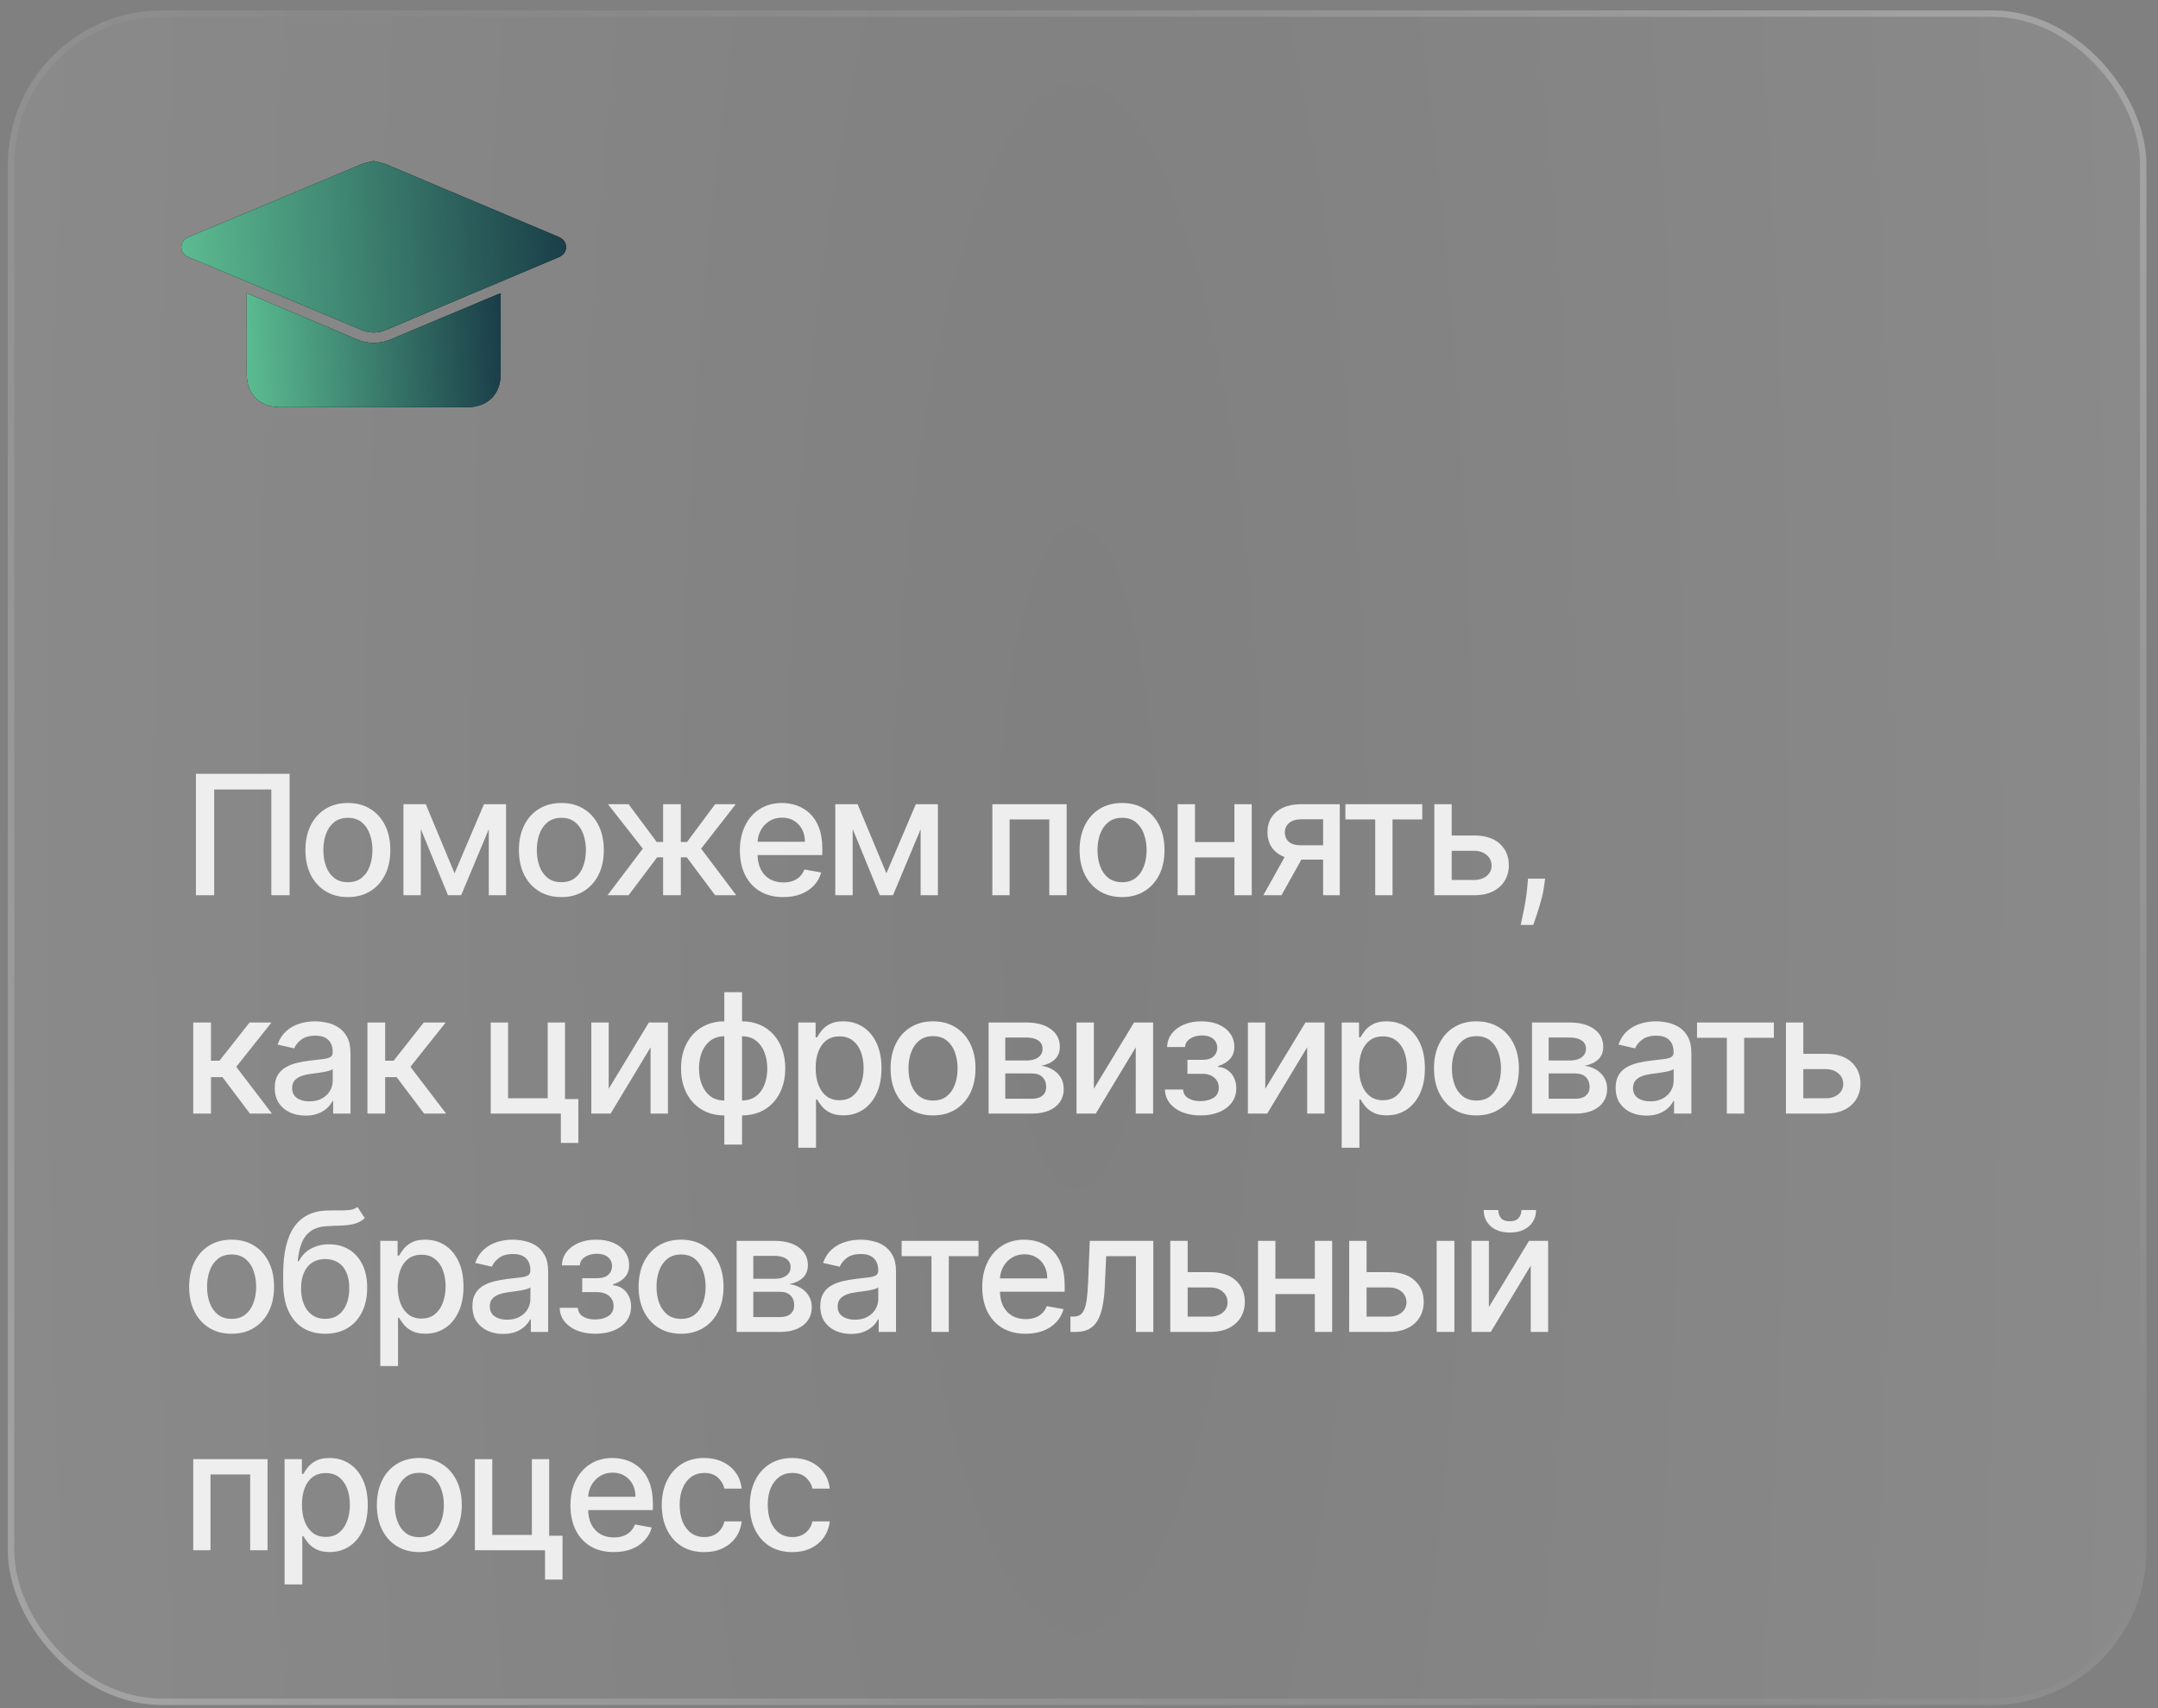
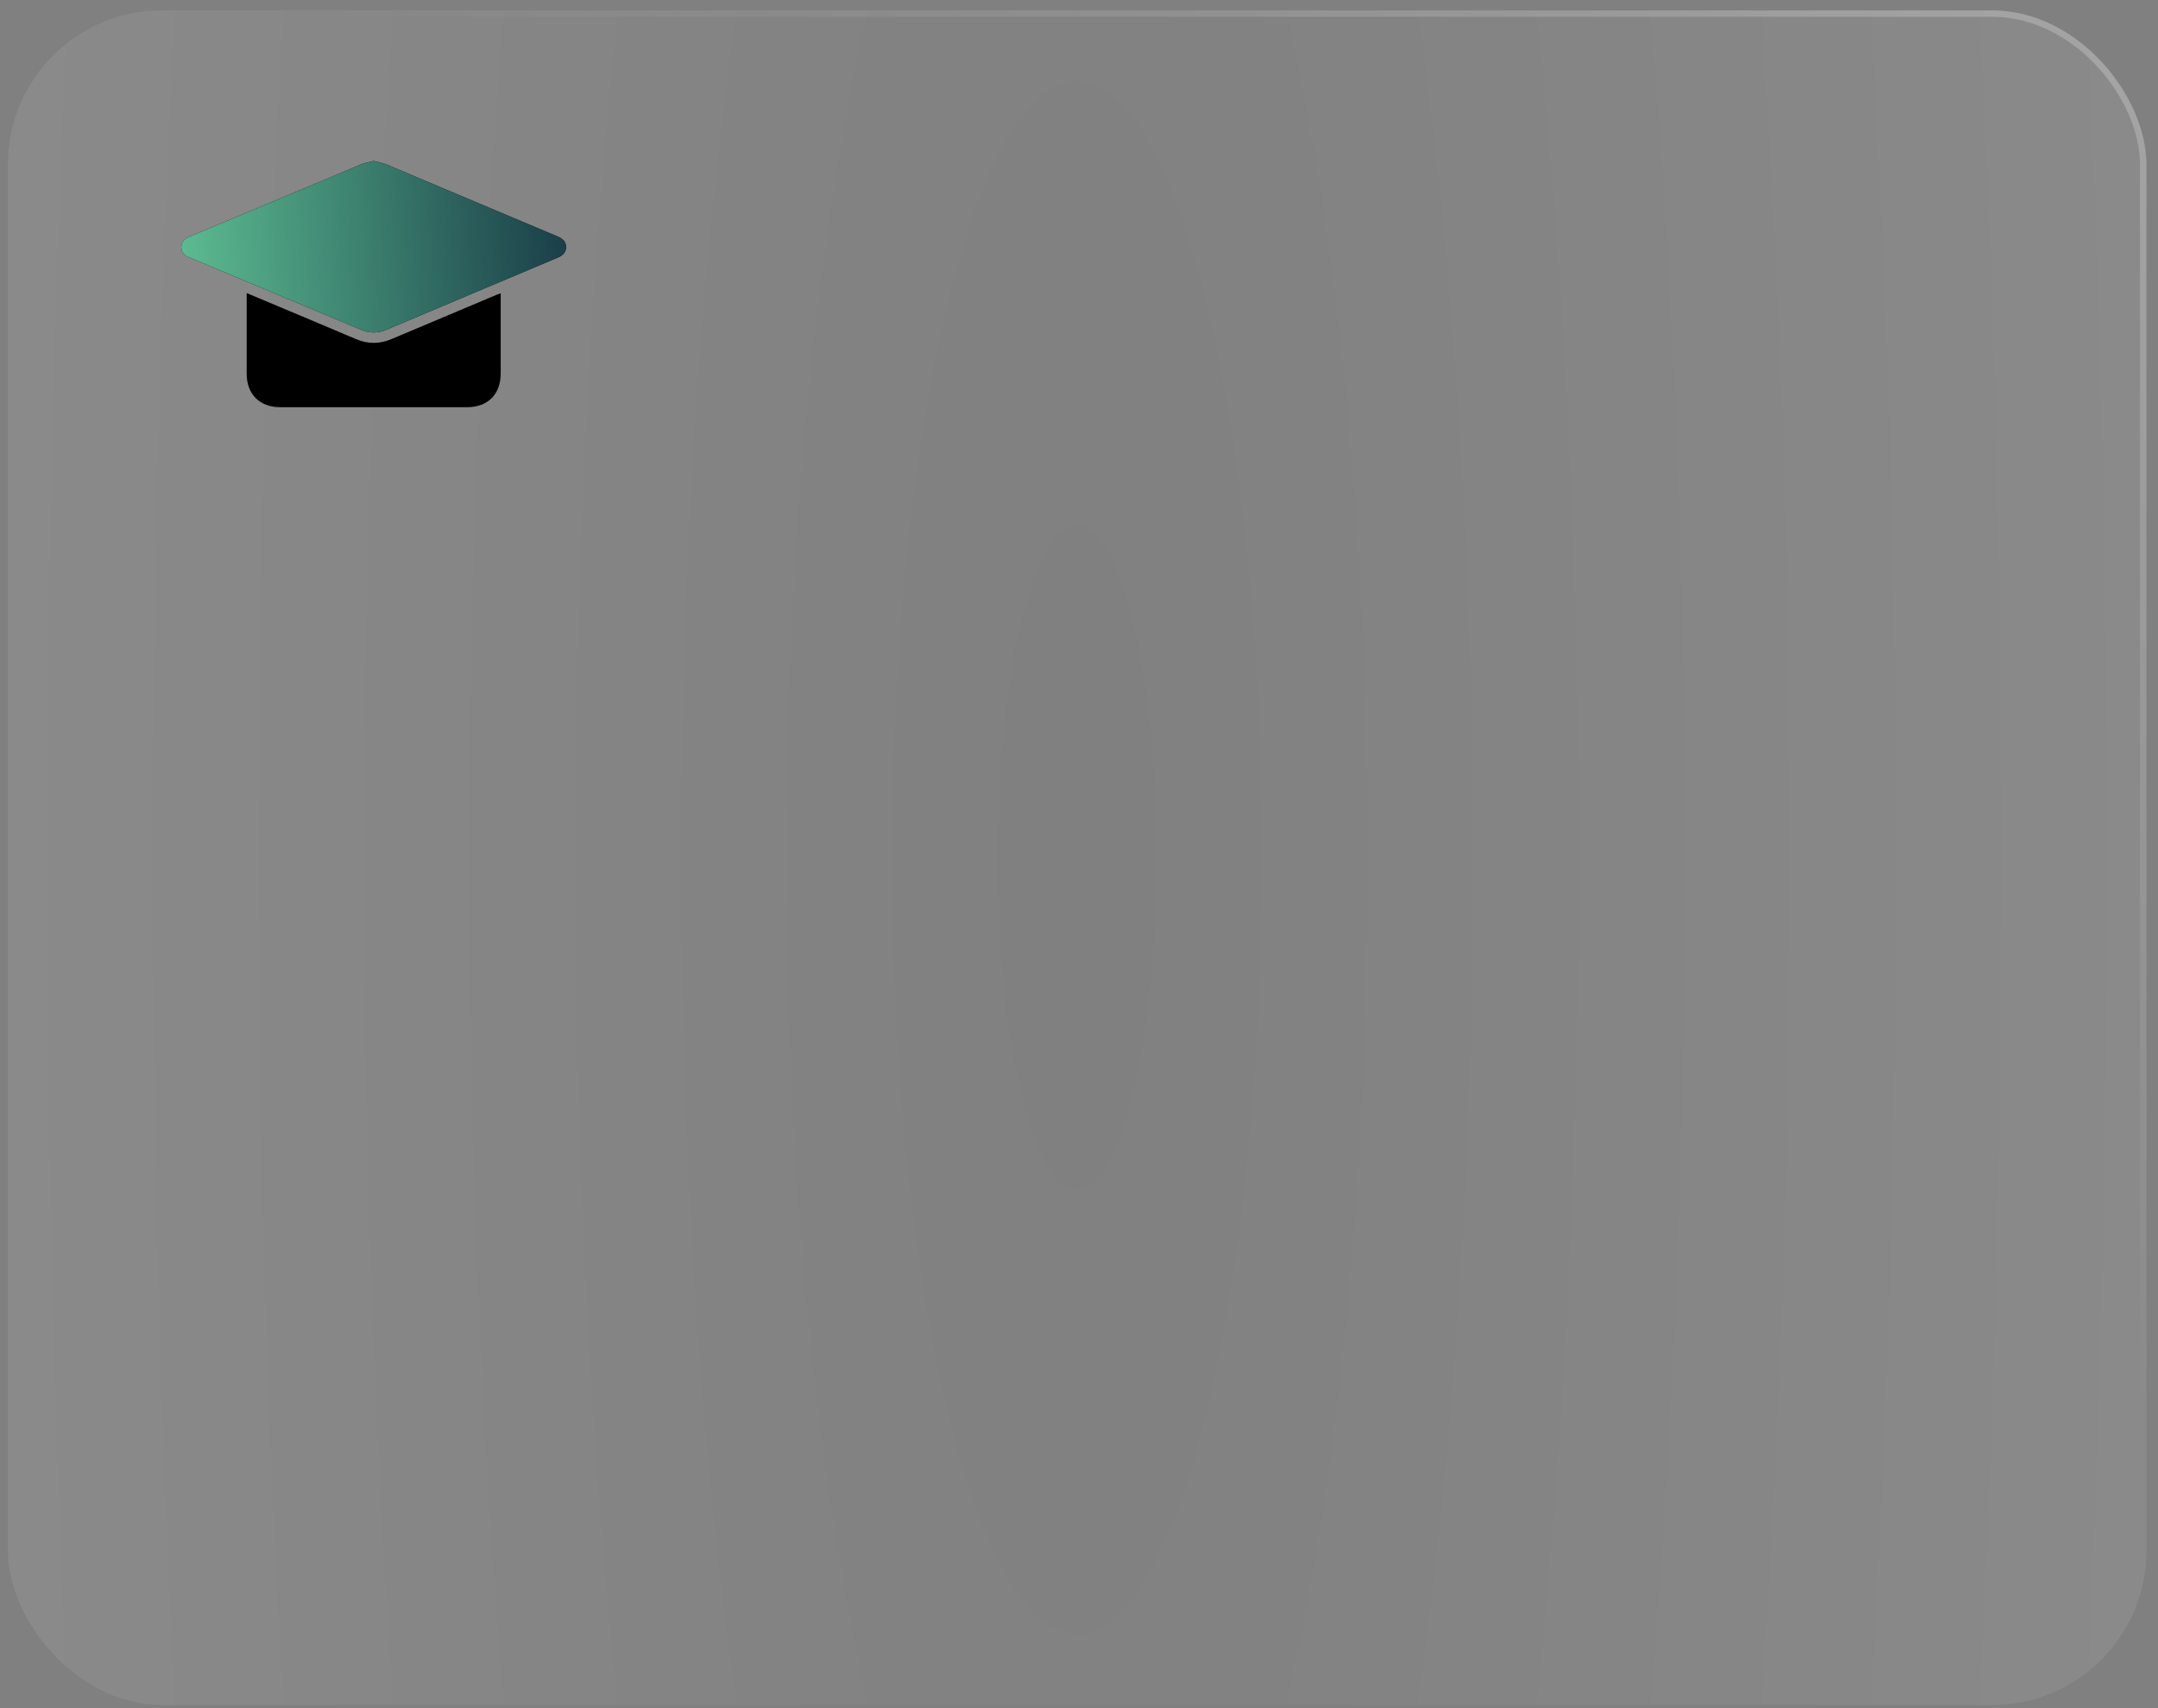
<svg xmlns="http://www.w3.org/2000/svg" width="168" height="133" viewBox="0 0 168 133" fill="none">
  <rect x="0" y="0" width="168" height="133" fill="#808080" stroke="none" />
  <g data-figma-bg-blur-radius="25.9">
    <rect x="0.612" y="0.809" width="166.486" height="131.946" rx="12" fill="url(#paint0_radial_89_1921)" fill-opacity="0.2" />
    <rect x="0.862" y="1.059" width="165.986" height="131.446" rx="11.75" stroke="url(#paint1_linear_89_1921)" stroke-opacity="0.49" stroke-width="0.5" />
-     <rect x="0.862" y="1.059" width="165.986" height="131.446" rx="11.75" stroke="url(#paint2_linear_89_1921)" stroke-opacity="0.24" stroke-width="0.5" />
  </g>
-   <path d="M22.545 60.252V69.706H21.123V61.47H16.673V69.706H15.251V60.252H22.545ZM27.083 69.849C26.418 69.849 25.838 69.697 25.342 69.392C24.847 69.087 24.462 68.661 24.188 68.113C23.914 67.566 23.777 66.925 23.777 66.193C23.777 65.457 23.914 64.814 24.188 64.263C24.462 63.712 24.847 63.285 25.342 62.98C25.838 62.675 26.418 62.523 27.083 62.523C27.747 62.523 28.328 62.675 28.823 62.98C29.319 63.285 29.703 63.712 29.977 64.263C30.251 64.814 30.388 65.457 30.388 66.193C30.388 66.925 30.251 67.566 29.977 68.113C29.703 68.661 29.319 69.087 28.823 69.392C28.328 69.697 27.747 69.849 27.083 69.849ZM27.087 68.69C27.518 68.69 27.875 68.577 28.158 68.349C28.442 68.121 28.651 67.818 28.786 67.439C28.925 67.061 28.994 66.644 28.994 66.188C28.994 65.736 28.925 65.32 28.786 64.942C28.651 64.56 28.442 64.254 28.158 64.023C27.875 63.792 27.518 63.677 27.087 63.677C26.653 63.677 26.293 63.792 26.007 64.023C25.724 64.254 25.513 64.56 25.375 64.942C25.239 65.32 25.172 65.736 25.172 66.188C25.172 66.644 25.239 67.061 25.375 67.439C25.513 67.818 25.724 68.121 26.007 68.349C26.293 68.577 26.653 68.69 27.087 68.69ZM35.388 67.998L37.678 62.615H38.869L35.901 69.706H34.876L31.968 62.615H33.145L35.388 67.998ZM32.761 62.615V69.706H31.409V62.615H32.761ZM38.052 69.706V62.615H39.395V69.706H38.052ZM43.702 69.849C43.037 69.849 42.457 69.697 41.962 69.392C41.466 69.087 41.081 68.661 40.807 68.113C40.533 67.566 40.397 66.925 40.397 66.193C40.397 65.457 40.533 64.814 40.807 64.263C41.081 63.712 41.466 63.285 41.962 62.98C42.457 62.675 43.037 62.523 43.702 62.523C44.367 62.523 44.947 62.675 45.442 62.98C45.938 63.285 46.323 63.712 46.596 64.263C46.87 64.814 47.007 65.457 47.007 66.193C47.007 66.925 46.87 67.566 46.596 68.113C46.323 68.661 45.938 69.087 45.442 69.392C44.947 69.697 44.367 69.849 43.702 69.849ZM43.707 68.69C44.137 68.69 44.494 68.577 44.778 68.349C45.061 68.121 45.27 67.818 45.405 67.439C45.544 67.061 45.613 66.644 45.613 66.188C45.613 65.736 45.544 65.32 45.405 64.942C45.27 64.56 45.061 64.254 44.778 64.023C44.494 63.792 44.137 63.677 43.707 63.677C43.273 63.677 42.913 63.792 42.626 64.023C42.343 64.254 42.132 64.56 41.994 64.942C41.858 65.32 41.791 65.736 41.791 66.188C41.791 66.644 41.858 67.061 41.994 67.439C42.132 67.818 42.343 68.121 42.626 68.349C42.913 68.577 43.273 68.69 43.707 68.69ZM47.296 69.706L50.043 66.078L47.329 62.615H48.935L51.128 65.561H51.622V62.615H53.002V65.561H53.483L55.675 62.615H57.282L54.581 66.078L57.314 69.706H55.675L53.464 66.751H53.002V69.706H51.622V66.751H51.16L48.935 69.706H47.296ZM60.974 69.849C60.276 69.849 59.674 69.7 59.169 69.401C58.668 69.1 58.28 68.677 58.006 68.132C57.735 67.584 57.6 66.942 57.6 66.207C57.6 65.48 57.735 64.84 58.006 64.286C58.28 63.732 58.661 63.3 59.151 62.989C59.643 62.678 60.219 62.523 60.877 62.523C61.278 62.523 61.665 62.589 62.041 62.721C62.416 62.854 62.753 63.061 63.052 63.344C63.35 63.628 63.586 63.995 63.758 64.448C63.93 64.897 64.017 65.444 64.017 66.087V66.576H58.38V65.542H62.664C62.664 65.179 62.59 64.857 62.442 64.577C62.295 64.294 62.087 64.071 61.819 63.908C61.554 63.745 61.244 63.663 60.887 63.663C60.499 63.663 60.16 63.758 59.871 63.949C59.585 64.137 59.363 64.383 59.206 64.688C59.052 64.99 58.975 65.317 58.975 65.671V66.479C58.975 66.953 59.059 67.356 59.225 67.689C59.394 68.021 59.629 68.275 59.931 68.45C60.233 68.623 60.585 68.709 60.988 68.709C61.25 68.709 61.488 68.672 61.704 68.598C61.919 68.521 62.105 68.407 62.262 68.257C62.419 68.106 62.539 67.919 62.622 67.698L63.929 67.933C63.824 68.318 63.636 68.655 63.366 68.944C63.098 69.231 62.761 69.454 62.355 69.614C61.952 69.771 61.491 69.849 60.974 69.849ZM69.007 67.998L71.297 62.615H72.488L69.52 69.706H68.495L65.587 62.615H66.764L69.007 67.998ZM66.381 62.615V69.706H65.028V62.615H66.381ZM71.671 69.706V62.615H73.015V69.706H71.671ZM77.255 69.706V62.615H83.039V69.706H81.686V63.806H78.598V69.706H77.255ZM87.352 69.849C86.687 69.849 86.107 69.697 85.611 69.392C85.116 69.087 84.731 68.661 84.457 68.113C84.183 67.566 84.046 66.925 84.046 66.193C84.046 65.457 84.183 64.814 84.457 64.263C84.731 63.712 85.116 63.285 85.611 62.98C86.107 62.675 86.687 62.523 87.352 62.523C88.016 62.523 88.596 62.675 89.092 62.98C89.587 63.285 89.972 63.712 90.246 64.263C90.52 64.814 90.657 65.457 90.657 66.193C90.657 66.925 90.52 67.566 90.246 68.113C89.972 68.661 89.587 69.087 89.092 69.392C88.596 69.697 88.016 69.849 87.352 69.849ZM87.356 68.69C87.787 68.69 88.144 68.577 88.427 68.349C88.71 68.121 88.919 67.818 89.055 67.439C89.193 67.061 89.263 66.644 89.263 66.188C89.263 65.736 89.193 65.32 89.055 64.942C88.919 64.56 88.71 64.254 88.427 64.023C88.144 63.792 87.787 63.677 87.356 63.677C86.922 63.677 86.562 63.792 86.276 64.023C85.993 64.254 85.782 64.56 85.643 64.942C85.508 65.32 85.44 65.736 85.44 66.188C85.44 66.644 85.508 67.061 85.643 67.439C85.782 67.818 85.993 68.121 86.276 68.349C86.562 68.577 86.922 68.69 87.356 68.69ZM96.483 65.565V66.761H92.642V65.565H96.483ZM93.03 62.615V69.706H91.678V62.615H93.03ZM97.448 62.615V69.706H96.1V62.615H97.448ZM103.003 69.706V63.792H101.305C100.901 63.792 100.588 63.886 100.363 64.074C100.138 64.262 100.026 64.508 100.026 64.813C100.026 65.114 100.129 65.357 100.335 65.542C100.544 65.724 100.837 65.814 101.212 65.814H103.405V66.932H101.212C100.689 66.932 100.237 66.845 99.855 66.673C99.477 66.498 99.184 66.25 98.978 65.93C98.775 65.61 98.673 65.231 98.673 64.794C98.673 64.348 98.778 63.963 98.987 63.64C99.2 63.314 99.503 63.061 99.897 62.883C100.294 62.704 100.763 62.615 101.305 62.615H104.301V69.706H103.003ZM98.35 69.706L100.349 66.124H101.762L99.763 69.706H98.35ZM104.739 63.806V62.615H110.722V63.806H108.409V69.706H107.061V63.806H104.739ZM112.7 65.053H114.759C115.627 65.053 116.295 65.268 116.763 65.699C117.231 66.13 117.464 66.685 117.464 67.365C117.464 67.809 117.36 68.207 117.151 68.561C116.941 68.915 116.635 69.195 116.232 69.401C115.829 69.605 115.338 69.706 114.759 69.706H111.662V62.615H113.014V68.515H114.759C115.156 68.515 115.482 68.412 115.738 68.206C115.993 67.996 116.121 67.73 116.121 67.407C116.121 67.065 115.993 66.787 115.738 66.572C115.482 66.353 115.156 66.244 114.759 66.244H112.7V65.053ZM120.288 68.413L120.219 68.917C120.173 69.286 120.094 69.671 119.983 70.071C119.876 70.474 119.763 70.848 119.646 71.193C119.532 71.537 119.439 71.811 119.365 72.014H118.386C118.426 71.823 118.481 71.565 118.552 71.239C118.623 70.916 118.692 70.554 118.76 70.154C118.828 69.754 118.878 69.346 118.912 68.93L118.958 68.413H120.288ZM15.044 86.706V79.615H16.424V82.588H17.089L19.429 79.615H21.137L18.391 83.064L21.17 86.706H19.457L17.32 83.871H16.424V86.706H15.044ZM23.785 86.863C23.336 86.863 22.93 86.78 22.567 86.614C22.203 86.445 21.916 86.2 21.703 85.88C21.494 85.56 21.39 85.167 21.39 84.703C21.39 84.302 21.466 83.973 21.62 83.715C21.774 83.456 21.982 83.251 22.244 83.101C22.505 82.95 22.797 82.836 23.121 82.759C23.444 82.682 23.773 82.624 24.109 82.584C24.533 82.534 24.878 82.494 25.143 82.463C25.407 82.43 25.6 82.376 25.72 82.302C25.84 82.228 25.9 82.108 25.9 81.942V81.909C25.9 81.506 25.786 81.194 25.558 80.972C25.334 80.751 24.998 80.64 24.552 80.64C24.087 80.64 23.721 80.743 23.453 80.949C23.188 81.152 23.005 81.379 22.904 81.628L21.607 81.332C21.76 80.902 21.985 80.554 22.28 80.289C22.579 80.021 22.922 79.828 23.31 79.707C23.698 79.584 24.105 79.523 24.533 79.523C24.817 79.523 25.116 79.557 25.433 79.624C25.754 79.689 26.052 79.809 26.329 79.984C26.609 80.16 26.838 80.411 27.017 80.737C27.195 81.06 27.285 81.48 27.285 81.997V86.706H25.937V85.737H25.881C25.792 85.915 25.658 86.091 25.48 86.263C25.301 86.435 25.072 86.578 24.792 86.692C24.512 86.806 24.176 86.863 23.785 86.863ZM24.085 85.755C24.467 85.755 24.793 85.68 25.064 85.529C25.338 85.378 25.546 85.181 25.687 84.938C25.832 84.692 25.904 84.429 25.904 84.148V83.234C25.855 83.284 25.76 83.33 25.618 83.373C25.48 83.413 25.321 83.448 25.143 83.479C24.964 83.507 24.79 83.533 24.621 83.558C24.452 83.579 24.31 83.598 24.196 83.613C23.929 83.647 23.684 83.704 23.462 83.784C23.244 83.864 23.068 83.979 22.936 84.13C22.807 84.278 22.742 84.475 22.742 84.721C22.742 85.063 22.868 85.321 23.121 85.496C23.373 85.669 23.695 85.755 24.085 85.755ZM28.603 86.706V79.615H29.984V82.588H30.648L32.989 79.615H34.697L31.95 83.064L34.729 86.706H33.017L30.879 83.871H29.984V86.706H28.603ZM43.986 79.615V85.575H45.025V88.991H43.663V86.706H38.202V79.615H39.554V85.515H42.638V79.615H43.986ZM47.388 84.772L50.513 79.615H52V86.706H50.647V81.545L47.536 86.706H46.035V79.615H47.388V84.772ZM56.387 89.121V77.251H57.768V89.121H56.387ZM56.387 86.849C55.886 86.849 55.428 86.763 55.016 86.591C54.604 86.415 54.248 86.166 53.95 85.843C53.651 85.52 53.42 85.133 53.257 84.684C53.097 84.235 53.017 83.738 53.017 83.193C53.017 82.642 53.097 82.142 53.257 81.693C53.42 81.243 53.651 80.857 53.95 80.534C54.248 80.211 54.604 79.961 55.016 79.786C55.428 79.611 55.886 79.523 56.387 79.523H56.729V86.849H56.387ZM56.387 85.686H56.581V80.686H56.387C56.055 80.686 55.766 80.754 55.519 80.889C55.273 81.022 55.069 81.205 54.905 81.439C54.742 81.669 54.619 81.936 54.536 82.237C54.456 82.539 54.416 82.858 54.416 83.193C54.416 83.642 54.488 84.056 54.633 84.435C54.778 84.81 54.996 85.113 55.288 85.344C55.581 85.572 55.947 85.686 56.387 85.686ZM57.768 86.849H57.421V79.523H57.768C58.269 79.523 58.726 79.611 59.139 79.786C59.551 79.961 59.905 80.211 60.2 80.534C60.499 80.857 60.728 81.243 60.888 81.693C61.051 82.142 61.133 82.642 61.133 83.193C61.133 83.738 61.051 84.235 60.888 84.684C60.728 85.133 60.499 85.52 60.2 85.843C59.905 86.166 59.551 86.415 59.139 86.591C58.726 86.763 58.269 86.849 57.768 86.849ZM57.768 85.686C58.1 85.686 58.389 85.621 58.636 85.492C58.882 85.36 59.086 85.178 59.249 84.947C59.413 84.713 59.534 84.447 59.614 84.148C59.694 83.847 59.734 83.528 59.734 83.193C59.734 82.747 59.662 82.334 59.517 81.956C59.376 81.574 59.159 81.268 58.866 81.037C58.574 80.803 58.208 80.686 57.768 80.686H57.569V85.686H57.768ZM62.147 89.365V79.615H63.495V80.765H63.61C63.69 80.617 63.806 80.446 63.956 80.252C64.107 80.058 64.317 79.889 64.584 79.744C64.852 79.597 65.206 79.523 65.646 79.523C66.219 79.523 66.729 79.668 67.179 79.957C67.628 80.246 67.981 80.663 68.236 81.208C68.495 81.753 68.624 82.408 68.624 83.174C68.624 83.941 68.496 84.598 68.24 85.146C67.985 85.69 67.634 86.111 67.188 86.406C66.742 86.698 66.232 86.844 65.66 86.844C65.229 86.844 64.877 86.772 64.603 86.628C64.332 86.483 64.12 86.314 63.966 86.12C63.812 85.926 63.693 85.754 63.61 85.603H63.527V89.365H62.147ZM63.499 83.161C63.499 83.659 63.572 84.096 63.716 84.472C63.861 84.847 64.07 85.141 64.344 85.353C64.618 85.563 64.954 85.667 65.351 85.667C65.763 85.667 66.108 85.558 66.385 85.34C66.662 85.118 66.871 84.818 67.013 84.439C67.157 84.061 67.23 83.635 67.23 83.161C67.23 82.693 67.159 82.273 67.017 81.9C66.879 81.528 66.669 81.234 66.389 81.019C66.112 80.803 65.766 80.695 65.351 80.695C64.951 80.695 64.612 80.799 64.335 81.005C64.061 81.211 63.853 81.499 63.712 81.868C63.57 82.237 63.499 82.668 63.499 83.161ZM72.637 86.849C71.972 86.849 71.392 86.697 70.897 86.392C70.401 86.087 70.016 85.661 69.743 85.113C69.469 84.566 69.332 83.925 69.332 83.193C69.332 82.457 69.469 81.814 69.743 81.263C70.016 80.712 70.401 80.284 70.897 79.98C71.392 79.675 71.972 79.523 72.637 79.523C73.302 79.523 73.882 79.675 74.377 79.98C74.873 80.284 75.258 80.712 75.532 81.263C75.805 81.814 75.942 82.457 75.942 83.193C75.942 83.925 75.805 84.566 75.532 85.113C75.258 85.661 74.873 86.087 74.377 86.392C73.882 86.697 73.302 86.849 72.637 86.849ZM72.642 85.69C73.073 85.69 73.43 85.577 73.713 85.349C73.996 85.121 74.205 84.818 74.341 84.439C74.479 84.061 74.548 83.644 74.548 83.188C74.548 82.736 74.479 82.32 74.341 81.942C74.205 81.56 73.996 81.254 73.713 81.023C73.43 80.792 73.073 80.677 72.642 80.677C72.208 80.677 71.848 80.792 71.561 81.023C71.278 81.254 71.067 81.56 70.929 81.942C70.794 82.32 70.726 82.736 70.726 83.188C70.726 83.644 70.794 84.061 70.929 84.439C71.067 84.818 71.278 85.121 71.561 85.349C71.848 85.577 72.208 85.69 72.642 85.69ZM76.963 86.706V79.615H79.904C80.704 79.615 81.338 79.786 81.806 80.128C82.274 80.466 82.508 80.926 82.508 81.508C82.508 81.923 82.375 82.253 82.111 82.496C81.846 82.739 81.495 82.902 81.058 82.985C81.375 83.022 81.666 83.118 81.931 83.271C82.195 83.422 82.408 83.625 82.568 83.881C82.731 84.136 82.812 84.441 82.812 84.795C82.812 85.17 82.715 85.503 82.522 85.792C82.328 86.078 82.046 86.303 81.677 86.466C81.31 86.626 80.869 86.706 80.352 86.706H76.963ZM78.26 85.552H80.352C80.693 85.552 80.961 85.47 81.155 85.307C81.349 85.144 81.446 84.923 81.446 84.642C81.446 84.313 81.349 84.055 81.155 83.867C80.961 83.676 80.693 83.581 80.352 83.581H78.26V85.552ZM78.26 82.57H79.918C80.176 82.57 80.398 82.533 80.583 82.459C80.77 82.385 80.913 82.28 81.012 82.145C81.114 82.007 81.164 81.843 81.164 81.656C81.164 81.382 81.052 81.168 80.827 81.014C80.603 80.86 80.295 80.783 79.904 80.783H78.26V82.57ZM85.159 84.772L88.284 79.615H89.771V86.706H88.418V81.545L85.307 86.706H83.806V79.615H85.159V84.772ZM90.687 84.832H92.099C92.118 85.121 92.249 85.344 92.492 85.501C92.738 85.658 93.056 85.737 93.447 85.737C93.844 85.737 94.183 85.652 94.463 85.483C94.743 85.31 94.883 85.044 94.883 84.684C94.883 84.469 94.829 84.281 94.722 84.121C94.617 83.958 94.468 83.832 94.274 83.742C94.083 83.653 93.857 83.608 93.595 83.608H92.441V82.523H93.595C93.986 82.523 94.278 82.434 94.472 82.256C94.666 82.077 94.763 81.854 94.763 81.586C94.763 81.297 94.658 81.065 94.449 80.889C94.243 80.711 93.955 80.621 93.586 80.621C93.21 80.621 92.898 80.706 92.649 80.875C92.4 81.042 92.269 81.257 92.256 81.522H90.862C90.871 81.125 90.991 80.777 91.222 80.478C91.456 80.177 91.77 79.943 92.164 79.777C92.561 79.608 93.012 79.523 93.517 79.523C94.043 79.523 94.498 79.608 94.883 79.777C95.268 79.946 95.565 80.18 95.774 80.478C95.987 80.777 96.093 81.12 96.093 81.508C96.093 81.899 95.976 82.219 95.742 82.468C95.511 82.714 95.209 82.891 94.837 82.999V83.073C95.111 83.091 95.354 83.174 95.566 83.322C95.779 83.47 95.945 83.665 96.065 83.909C96.185 84.152 96.245 84.427 96.245 84.735C96.245 85.169 96.125 85.544 95.885 85.861C95.648 86.178 95.319 86.423 94.897 86.595C94.478 86.764 94 86.849 93.461 86.849C92.938 86.849 92.469 86.768 92.053 86.605C91.641 86.438 91.313 86.204 91.07 85.903C90.83 85.601 90.702 85.244 90.687 84.832ZM98.503 84.772L101.628 79.615H103.115V86.706H101.762V81.545L98.651 86.706H97.15V79.615H98.503V84.772ZM104.451 89.365V79.615H105.799V80.765H105.914C105.994 80.617 106.109 80.446 106.26 80.252C106.411 80.058 106.62 79.889 106.888 79.744C107.156 79.597 107.51 79.523 107.95 79.523C108.522 79.523 109.033 79.668 109.483 79.957C109.932 80.246 110.284 80.663 110.54 81.208C110.798 81.753 110.928 82.408 110.928 83.174C110.928 83.941 110.8 84.598 110.544 85.146C110.289 85.69 109.938 86.111 109.492 86.406C109.046 86.698 108.536 86.844 107.964 86.844C107.533 86.844 107.181 86.772 106.907 86.628C106.636 86.483 106.423 86.314 106.27 86.12C106.116 85.926 105.997 85.754 105.914 85.603H105.831V89.365H104.451ZM105.803 83.161C105.803 83.659 105.876 84.096 106.02 84.472C106.165 84.847 106.374 85.141 106.648 85.353C106.922 85.563 107.257 85.667 107.654 85.667C108.067 85.667 108.412 85.558 108.689 85.34C108.966 85.118 109.175 84.818 109.316 84.439C109.461 84.061 109.533 83.635 109.533 83.161C109.533 82.693 109.463 82.273 109.321 81.9C109.183 81.528 108.973 81.234 108.693 81.019C108.416 80.803 108.07 80.695 107.654 80.695C107.254 80.695 106.916 80.799 106.639 81.005C106.365 81.211 106.157 81.499 106.016 81.868C105.874 82.237 105.803 82.668 105.803 83.161ZM114.941 86.849C114.276 86.849 113.696 86.697 113.201 86.392C112.705 86.087 112.32 85.661 112.046 85.113C111.772 84.566 111.636 83.925 111.636 83.193C111.636 82.457 111.772 81.814 112.046 81.263C112.32 80.712 112.705 80.284 113.201 79.98C113.696 79.675 114.276 79.523 114.941 79.523C115.606 79.523 116.186 79.675 116.681 79.98C117.177 80.284 117.562 80.712 117.835 81.263C118.109 81.814 118.246 82.457 118.246 83.193C118.246 83.925 118.109 84.566 117.835 85.113C117.562 85.661 117.177 86.087 116.681 86.392C116.186 86.697 115.606 86.849 114.941 86.849ZM114.946 85.69C115.376 85.69 115.733 85.577 116.017 85.349C116.3 85.121 116.509 84.818 116.644 84.439C116.783 84.061 116.852 83.644 116.852 83.188C116.852 82.736 116.783 82.32 116.644 81.942C116.509 81.56 116.3 81.254 116.017 81.023C115.733 80.792 115.376 80.677 114.946 80.677C114.512 80.677 114.152 80.792 113.865 81.023C113.582 81.254 113.371 81.56 113.233 81.942C113.097 82.32 113.03 82.736 113.03 83.188C113.03 83.644 113.097 84.061 113.233 84.439C113.371 84.818 113.582 85.121 113.865 85.349C114.152 85.577 114.512 85.69 114.946 85.69ZM119.267 86.706V79.615H122.208C123.008 79.615 123.642 79.786 124.11 80.128C124.578 80.466 124.811 80.926 124.811 81.508C124.811 81.923 124.679 82.253 124.414 82.496C124.15 82.739 123.799 82.902 123.362 82.985C123.679 83.022 123.97 83.118 124.234 83.271C124.499 83.422 124.711 83.625 124.871 83.881C125.035 84.136 125.116 84.441 125.116 84.795C125.116 85.17 125.019 85.503 124.825 85.792C124.631 86.078 124.35 86.303 123.98 86.466C123.614 86.626 123.173 86.706 122.656 86.706H119.267ZM120.564 85.552H122.656C122.997 85.552 123.265 85.47 123.459 85.307C123.653 85.144 123.75 84.923 123.75 84.642C123.75 84.313 123.653 84.055 123.459 83.867C123.265 83.676 122.997 83.581 122.656 83.581H120.564V85.552ZM120.564 82.57H122.222C122.48 82.57 122.702 82.533 122.886 82.459C123.074 82.385 123.217 82.28 123.316 82.145C123.417 82.007 123.468 81.843 123.468 81.656C123.468 81.382 123.356 81.168 123.131 81.014C122.906 80.86 122.599 80.783 122.208 80.783H120.564V82.57ZM128.174 86.863C127.725 86.863 127.318 86.78 126.955 86.614C126.592 86.445 126.304 86.2 126.092 85.88C125.883 85.56 125.778 85.167 125.778 84.703C125.778 84.302 125.855 83.973 126.009 83.715C126.163 83.456 126.37 83.251 126.632 83.101C126.894 82.95 127.186 82.836 127.509 82.759C127.832 82.682 128.162 82.624 128.497 82.584C128.922 82.534 129.266 82.494 129.531 82.463C129.796 82.43 129.988 82.376 130.108 82.302C130.228 82.228 130.288 82.108 130.288 81.942V81.909C130.288 81.506 130.174 81.194 129.947 80.972C129.722 80.751 129.387 80.64 128.94 80.64C128.476 80.64 128.109 80.743 127.842 80.949C127.577 81.152 127.394 81.379 127.292 81.628L125.995 81.332C126.149 80.902 126.373 80.554 126.669 80.289C126.967 80.021 127.311 79.828 127.698 79.707C128.086 79.584 128.494 79.523 128.922 79.523C129.205 79.523 129.505 79.557 129.822 79.624C130.142 79.689 130.441 79.809 130.718 79.984C130.998 80.16 131.227 80.411 131.405 80.737C131.584 81.06 131.673 81.48 131.673 81.997V86.706H130.325V85.737H130.27C130.181 85.915 130.047 86.091 129.868 86.263C129.69 86.435 129.46 86.578 129.18 86.692C128.9 86.806 128.565 86.863 128.174 86.863ZM128.474 85.755C128.856 85.755 129.182 85.68 129.453 85.529C129.727 85.378 129.934 85.181 130.076 84.938C130.221 84.692 130.293 84.429 130.293 84.148V83.234C130.244 83.284 130.148 83.33 130.007 83.373C129.868 83.413 129.71 83.448 129.531 83.479C129.353 83.507 129.179 83.533 129.01 83.558C128.84 83.579 128.699 83.598 128.585 83.613C128.317 83.647 128.072 83.704 127.851 83.784C127.632 83.864 127.457 83.979 127.324 84.13C127.195 84.278 127.131 84.475 127.131 84.721C127.131 85.063 127.257 85.321 127.509 85.496C127.762 85.669 128.083 85.755 128.474 85.755ZM132.112 80.806V79.615H138.095V80.806H135.782V86.706H134.434V80.806H132.112ZM140.074 82.053H142.133C143.001 82.053 143.669 82.268 144.136 82.699C144.604 83.13 144.838 83.685 144.838 84.365C144.838 84.809 144.733 85.207 144.524 85.561C144.315 85.915 144.009 86.195 143.606 86.401C143.202 86.605 142.711 86.706 142.133 86.706H139.035V79.615H140.388V85.515H142.133C142.53 85.515 142.856 85.412 143.112 85.206C143.367 84.996 143.495 84.73 143.495 84.407C143.495 84.065 143.367 83.787 143.112 83.572C142.856 83.353 142.53 83.244 142.133 83.244H140.074V82.053ZM18.03 103.849C17.366 103.849 16.786 103.697 16.29 103.392C15.795 103.087 15.41 102.661 15.136 102.113C14.862 101.566 14.725 100.925 14.725 100.193C14.725 99.457 14.862 98.814 15.136 98.263C15.41 97.712 15.795 97.284 16.29 96.98C16.786 96.675 17.366 96.523 18.03 96.523C18.695 96.523 19.275 96.675 19.771 96.98C20.266 97.284 20.651 97.712 20.925 98.263C21.199 98.814 21.336 99.457 21.336 100.193C21.336 100.925 21.199 101.566 20.925 102.113C20.651 102.661 20.266 103.087 19.771 103.392C19.275 103.697 18.695 103.849 18.03 103.849ZM18.035 102.69C18.466 102.69 18.823 102.577 19.106 102.349C19.389 102.121 19.599 101.818 19.734 101.439C19.872 101.061 19.942 100.644 19.942 100.188C19.942 99.736 19.872 99.32 19.734 98.942C19.599 98.56 19.389 98.254 19.106 98.023C18.823 97.792 18.466 97.677 18.035 97.677C17.601 97.677 17.241 97.792 16.955 98.023C16.672 98.254 16.461 98.56 16.322 98.942C16.187 99.32 16.119 99.736 16.119 100.188C16.119 100.644 16.187 101.061 16.322 101.439C16.461 101.818 16.672 102.121 16.955 102.349C17.241 102.577 17.601 102.69 18.035 102.69ZM27.827 93.975L28.4 94.847C28.187 95.041 27.946 95.179 27.675 95.263C27.407 95.343 27.098 95.393 26.747 95.415C26.396 95.433 25.994 95.45 25.542 95.466C25.031 95.481 24.611 95.592 24.282 95.798C23.952 96.001 23.698 96.303 23.52 96.703C23.345 97.1 23.231 97.599 23.178 98.199H23.266C23.497 97.758 23.817 97.429 24.226 97.211C24.639 96.992 25.102 96.883 25.616 96.883C26.188 96.883 26.698 97.014 27.144 97.275C27.59 97.537 27.941 97.92 28.197 98.425C28.455 98.927 28.584 99.54 28.584 100.267C28.584 101.002 28.449 101.638 28.178 102.173C27.91 102.709 27.532 103.123 27.042 103.415C26.556 103.705 25.982 103.849 25.32 103.849C24.659 103.849 24.082 103.7 23.589 103.401C23.1 103.1 22.72 102.653 22.449 102.063C22.181 101.472 22.047 100.742 22.047 99.874V99.173C22.047 97.551 22.337 96.331 22.915 95.512C23.494 94.693 24.359 94.273 25.51 94.251C25.882 94.242 26.215 94.241 26.507 94.247C26.799 94.25 27.055 94.236 27.273 94.205C27.495 94.171 27.679 94.094 27.827 93.975ZM25.325 102.69C25.71 102.69 26.041 102.593 26.318 102.4C26.598 102.203 26.813 101.924 26.964 101.564C27.115 101.204 27.19 100.779 27.19 100.29C27.19 99.81 27.115 99.402 26.964 99.067C26.813 98.731 26.598 98.476 26.318 98.3C26.038 98.122 25.702 98.032 25.311 98.032C25.022 98.032 24.763 98.083 24.536 98.185C24.308 98.283 24.112 98.429 23.949 98.623C23.789 98.817 23.665 99.054 23.575 99.334C23.489 99.611 23.443 99.93 23.437 100.29C23.437 101.022 23.605 101.606 23.94 102.04C24.279 102.473 24.74 102.69 25.325 102.69ZM29.606 106.365V96.615H30.954V97.765H31.07C31.15 97.617 31.265 97.446 31.416 97.252C31.567 97.058 31.776 96.889 32.044 96.744C32.311 96.597 32.665 96.523 33.105 96.523C33.678 96.523 34.189 96.668 34.638 96.957C35.087 97.246 35.44 97.663 35.695 98.208C35.954 98.753 36.083 99.408 36.083 100.174C36.083 100.941 35.955 101.598 35.7 102.146C35.444 102.69 35.094 103.111 34.647 103.406C34.201 103.698 33.692 103.845 33.119 103.845C32.688 103.845 32.336 103.772 32.062 103.628C31.791 103.483 31.579 103.314 31.425 103.12C31.271 102.926 31.153 102.754 31.07 102.603H30.986V106.365H29.606ZM30.959 100.161C30.959 100.659 31.031 101.096 31.176 101.472C31.32 101.847 31.53 102.141 31.804 102.353C32.078 102.563 32.413 102.667 32.81 102.667C33.222 102.667 33.567 102.558 33.844 102.34C34.121 102.118 34.33 101.818 34.472 101.439C34.617 101.061 34.689 100.635 34.689 100.161C34.689 99.693 34.618 99.273 34.477 98.9C34.338 98.528 34.129 98.234 33.849 98.019C33.572 97.803 33.225 97.695 32.81 97.695C32.41 97.695 32.071 97.799 31.794 98.005C31.52 98.211 31.313 98.499 31.171 98.868C31.03 99.237 30.959 99.668 30.959 100.161ZM39.173 103.863C38.724 103.863 38.318 103.78 37.954 103.614C37.591 103.444 37.303 103.2 37.091 102.88C36.882 102.56 36.777 102.167 36.777 101.703C36.777 101.302 36.854 100.973 37.008 100.715C37.162 100.456 37.37 100.251 37.631 100.101C37.893 99.95 38.185 99.836 38.508 99.759C38.832 99.682 39.161 99.624 39.496 99.584C39.921 99.534 40.266 99.494 40.53 99.463C40.795 99.43 40.987 99.376 41.108 99.302C41.227 99.228 41.288 99.108 41.288 98.942V98.909C41.288 98.506 41.174 98.194 40.946 97.972C40.721 97.751 40.386 97.64 39.94 97.64C39.475 97.64 39.108 97.743 38.841 97.949C38.576 98.152 38.393 98.379 38.291 98.628L36.994 98.332C37.148 97.902 37.373 97.554 37.668 97.289C37.967 97.021 38.31 96.828 38.698 96.707C39.086 96.584 39.493 96.523 39.921 96.523C40.204 96.523 40.504 96.557 40.821 96.624C41.141 96.689 41.44 96.809 41.717 96.984C41.997 97.16 42.226 97.411 42.405 97.737C42.583 98.06 42.672 98.48 42.672 98.997V103.706H41.325V102.737H41.269C41.18 102.915 41.046 103.091 40.867 103.263C40.689 103.435 40.46 103.578 40.18 103.692C39.9 103.806 39.564 103.863 39.173 103.863ZM39.473 102.755C39.855 102.755 40.181 102.68 40.452 102.529C40.726 102.378 40.934 102.181 41.075 101.938C41.22 101.692 41.292 101.429 41.292 101.149V100.234C41.243 100.284 41.148 100.33 41.006 100.373C40.867 100.413 40.709 100.448 40.53 100.479C40.352 100.507 40.178 100.533 40.009 100.558C39.84 100.579 39.698 100.598 39.584 100.613C39.316 100.647 39.072 100.704 38.85 100.784C38.632 100.864 38.456 100.979 38.324 101.13C38.194 101.278 38.13 101.475 38.13 101.721C38.13 102.063 38.256 102.321 38.508 102.497C38.761 102.669 39.082 102.755 39.473 102.755ZM43.571 101.832H44.983C45.002 102.121 45.133 102.344 45.376 102.501C45.622 102.658 45.941 102.737 46.331 102.737C46.728 102.737 47.067 102.652 47.347 102.483C47.627 102.31 47.767 102.044 47.767 101.684C47.767 101.469 47.713 101.281 47.606 101.121C47.501 100.958 47.352 100.832 47.158 100.742C46.967 100.653 46.741 100.608 46.479 100.608H45.325V99.523H46.479C46.87 99.523 47.163 99.434 47.356 99.256C47.55 99.077 47.647 98.854 47.647 98.586C47.647 98.297 47.543 98.065 47.333 97.889C47.127 97.711 46.839 97.621 46.47 97.621C46.095 97.621 45.782 97.706 45.533 97.875C45.284 98.042 45.153 98.257 45.141 98.522H43.746C43.755 98.125 43.876 97.777 44.106 97.478C44.34 97.177 44.654 96.943 45.048 96.777C45.445 96.608 45.896 96.523 46.401 96.523C46.927 96.523 47.383 96.608 47.767 96.777C48.152 96.946 48.449 97.18 48.658 97.478C48.871 97.777 48.977 98.12 48.977 98.508C48.977 98.899 48.86 99.219 48.626 99.468C48.395 99.714 48.093 99.891 47.721 99.999V100.073C47.995 100.091 48.238 100.174 48.45 100.322C48.663 100.47 48.829 100.665 48.949 100.908C49.069 101.152 49.129 101.427 49.129 101.735C49.129 102.169 49.009 102.544 48.769 102.861C48.532 103.178 48.203 103.423 47.781 103.595C47.362 103.765 46.884 103.849 46.345 103.849C45.822 103.849 45.353 103.768 44.937 103.604C44.525 103.438 44.197 103.204 43.954 102.903C43.714 102.601 43.586 102.244 43.571 101.832ZM53.021 103.849C52.356 103.849 51.776 103.697 51.281 103.392C50.785 103.087 50.401 102.661 50.127 102.113C49.853 101.566 49.716 100.925 49.716 100.193C49.716 99.457 49.853 98.814 50.127 98.263C50.401 97.712 50.785 97.284 51.281 96.98C51.776 96.675 52.356 96.523 53.021 96.523C53.686 96.523 54.266 96.675 54.762 96.98C55.257 97.284 55.642 97.712 55.916 98.263C56.19 98.814 56.327 99.457 56.327 100.193C56.327 100.925 56.19 101.566 55.916 102.113C55.642 102.661 55.257 103.087 54.762 103.392C54.266 103.697 53.686 103.849 53.021 103.849ZM53.026 102.69C53.457 102.69 53.814 102.577 54.097 102.349C54.38 102.121 54.589 101.818 54.725 101.439C54.863 101.061 54.932 100.644 54.932 100.188C54.932 99.736 54.863 99.32 54.725 98.942C54.589 98.56 54.38 98.254 54.097 98.023C53.814 97.792 53.457 97.677 53.026 97.677C52.592 97.677 52.232 97.792 51.946 98.023C51.663 98.254 51.452 98.56 51.313 98.942C51.178 99.32 51.11 99.736 51.11 100.188C51.11 100.644 51.178 101.061 51.313 101.439C51.452 101.818 51.663 102.121 51.946 102.349C52.232 102.577 52.592 102.69 53.026 102.69ZM57.347 103.706V96.615H60.288C61.088 96.615 61.722 96.786 62.19 97.128C62.658 97.466 62.892 97.926 62.892 98.508C62.892 98.923 62.76 99.253 62.495 99.496C62.23 99.739 61.879 99.902 61.442 99.985C61.759 100.022 62.05 100.118 62.315 100.271C62.58 100.422 62.792 100.625 62.952 100.881C63.115 101.136 63.197 101.441 63.197 101.795C63.197 102.17 63.1 102.503 62.906 102.792C62.712 103.078 62.43 103.303 62.061 103.466C61.695 103.626 61.253 103.706 60.736 103.706H57.347ZM58.645 102.552H60.736C61.078 102.552 61.345 102.47 61.539 102.307C61.733 102.144 61.83 101.923 61.83 101.642C61.83 101.313 61.733 101.055 61.539 100.867C61.345 100.676 61.078 100.581 60.736 100.581H58.645V102.552ZM58.645 99.57H60.302C60.56 99.57 60.782 99.533 60.967 99.459C61.154 99.385 61.298 99.28 61.396 99.145C61.498 99.007 61.548 98.843 61.548 98.656C61.548 98.382 61.436 98.168 61.212 98.014C60.987 97.86 60.679 97.783 60.288 97.783H58.645V99.57ZM66.254 103.863C65.805 103.863 65.399 103.78 65.036 103.614C64.672 103.444 64.385 103.2 64.172 102.88C63.963 102.56 63.858 102.167 63.858 101.703C63.858 101.302 63.935 100.973 64.089 100.715C64.243 100.456 64.451 100.251 64.712 100.101C64.974 99.95 65.266 99.836 65.59 99.759C65.913 99.682 66.242 99.624 66.578 99.584C67.002 99.534 67.347 99.494 67.612 99.463C67.876 99.43 68.069 99.376 68.189 99.302C68.309 99.228 68.369 99.108 68.369 98.942V98.909C68.369 98.506 68.255 98.194 68.027 97.972C67.802 97.751 67.467 97.64 67.021 97.64C66.556 97.64 66.19 97.743 65.922 97.949C65.657 98.152 65.474 98.379 65.373 98.628L64.075 98.332C64.229 97.902 64.454 97.554 64.749 97.289C65.048 97.021 65.391 96.828 65.779 96.707C66.167 96.584 66.574 96.523 67.002 96.523C67.285 96.523 67.585 96.557 67.902 96.624C68.222 96.689 68.521 96.809 68.798 96.984C69.078 97.16 69.307 97.411 69.486 97.737C69.664 98.06 69.754 98.48 69.754 98.997V103.706H68.406V102.737H68.35C68.261 102.915 68.127 103.091 67.949 103.263C67.77 103.435 67.541 103.578 67.261 103.692C66.981 103.806 66.645 103.863 66.254 103.863ZM66.554 102.755C66.936 102.755 67.262 102.68 67.533 102.529C67.807 102.378 68.015 102.181 68.156 101.938C68.301 101.692 68.373 101.429 68.373 101.149V100.234C68.324 100.284 68.229 100.33 68.087 100.373C67.949 100.413 67.79 100.448 67.612 100.479C67.433 100.507 67.259 100.533 67.09 100.558C66.921 100.579 66.779 100.598 66.665 100.613C66.397 100.647 66.153 100.704 65.931 100.784C65.713 100.864 65.537 100.979 65.405 101.13C65.276 101.278 65.211 101.475 65.211 101.721C65.211 102.063 65.337 102.321 65.59 102.497C65.842 102.669 66.163 102.755 66.554 102.755ZM70.193 97.806V96.615H76.176V97.806H73.863V103.706H72.515V97.806H70.193ZM79.842 103.849C79.143 103.849 78.541 103.7 78.037 103.401C77.535 103.1 77.147 102.677 76.873 102.132C76.602 101.584 76.467 100.942 76.467 100.207C76.467 99.48 76.602 98.84 76.873 98.286C77.147 97.732 77.529 97.3 78.018 96.989C78.51 96.678 79.086 96.523 79.745 96.523C80.145 96.523 80.533 96.589 80.908 96.721C81.284 96.854 81.621 97.061 81.919 97.344C82.218 97.628 82.453 97.996 82.625 98.448C82.798 98.897 82.884 99.444 82.884 100.087V100.576H77.247V99.542H81.531C81.531 99.179 81.457 98.857 81.31 98.577C81.162 98.294 80.954 98.071 80.686 97.908C80.422 97.745 80.111 97.663 79.754 97.663C79.366 97.663 79.028 97.758 78.738 97.949C78.452 98.137 78.231 98.383 78.073 98.688C77.92 98.99 77.843 99.317 77.843 99.671V100.479C77.843 100.953 77.926 101.356 78.092 101.689C78.261 102.021 78.497 102.275 78.798 102.45C79.1 102.623 79.452 102.709 79.856 102.709C80.117 102.709 80.356 102.672 80.571 102.598C80.787 102.521 80.973 102.407 81.13 102.256C81.287 102.106 81.407 101.919 81.49 101.698L82.796 101.933C82.692 102.318 82.504 102.655 82.233 102.944C81.965 103.231 81.628 103.454 81.222 103.614C80.819 103.771 80.359 103.849 79.842 103.849ZM83.337 103.706L83.332 102.51H83.586C83.783 102.51 83.948 102.469 84.08 102.386C84.216 102.3 84.326 102.155 84.412 101.952C84.499 101.749 84.565 101.469 84.611 101.112C84.657 100.752 84.691 100.299 84.713 99.754L84.837 96.615H89.786V103.706H88.433V97.806H86.116L86.005 100.216C85.977 100.801 85.917 101.312 85.825 101.749C85.736 102.186 85.605 102.55 85.433 102.843C85.26 103.132 85.039 103.349 84.768 103.494C84.497 103.635 84.168 103.706 83.78 103.706H83.337ZM92.145 99.053H94.204C95.072 99.053 95.74 99.268 96.208 99.699C96.676 100.13 96.91 100.685 96.91 101.366C96.91 101.809 96.805 102.207 96.596 102.561C96.386 102.915 96.08 103.195 95.677 103.401C95.274 103.604 94.783 103.706 94.204 103.706H91.107V96.615H92.46V102.515H94.204C94.602 102.515 94.928 102.412 95.183 102.206C95.439 101.996 95.566 101.73 95.566 101.407C95.566 101.065 95.439 100.787 95.183 100.571C94.928 100.353 94.602 100.244 94.204 100.244H92.145V99.053ZM102.743 99.565V100.761H98.902V99.565H102.743ZM99.29 96.615V103.706H97.937V96.615H99.29ZM103.708 96.615V103.706H102.36V96.615H103.708ZM106.073 99.053H108.132C109 99.053 109.668 99.268 110.136 99.699C110.604 100.13 110.838 100.685 110.838 101.366C110.838 101.809 110.733 102.207 110.524 102.561C110.314 102.915 110.008 103.195 109.605 103.401C109.202 103.604 108.711 103.706 108.132 103.706H105.035V96.615H106.387V102.515H108.132C108.529 102.515 108.856 102.412 109.111 102.206C109.366 101.996 109.494 101.73 109.494 101.407C109.494 101.065 109.366 100.787 109.111 100.571C108.856 100.353 108.529 100.244 108.132 100.244H106.073V99.053ZM111.844 103.706V96.615H113.224V103.706H111.844ZM115.909 101.772L119.035 96.615H120.521V103.706H119.168V98.545L116.057 103.706H114.557V96.615H115.909V101.772ZM118.444 94.215H119.579C119.579 94.735 119.395 95.158 119.025 95.484C118.659 95.807 118.164 95.969 117.539 95.969C116.917 95.969 116.423 95.807 116.057 95.484C115.691 95.158 115.508 94.735 115.508 94.215H116.639C116.639 94.445 116.706 94.65 116.842 94.829C116.977 95.004 117.21 95.092 117.539 95.092C117.862 95.092 118.093 95.004 118.231 94.829C118.373 94.653 118.444 94.448 118.444 94.215ZM15.044 120.706V113.615H20.828V120.706H19.476V114.806H16.387V120.706H15.044ZM22.154 123.365V113.615H23.502V114.765H23.617C23.697 114.617 23.812 114.446 23.963 114.252C24.114 114.058 24.323 113.889 24.591 113.744C24.859 113.597 25.213 113.523 25.653 113.523C26.225 113.523 26.736 113.667 27.186 113.957C27.635 114.246 27.987 114.663 28.243 115.208C28.501 115.753 28.63 116.408 28.63 117.174C28.63 117.941 28.503 118.598 28.247 119.146C27.992 119.69 27.641 120.111 27.195 120.406C26.748 120.698 26.239 120.845 25.667 120.845C25.236 120.845 24.883 120.772 24.61 120.628C24.339 120.483 24.126 120.314 23.972 120.12C23.819 119.926 23.7 119.754 23.617 119.603H23.534V123.365H22.154ZM23.506 117.161C23.506 117.659 23.578 118.096 23.723 118.472C23.868 118.847 24.077 119.141 24.351 119.353C24.625 119.563 24.96 119.667 25.357 119.667C25.77 119.667 26.114 119.558 26.391 119.34C26.668 119.118 26.878 118.818 27.019 118.439C27.164 118.061 27.236 117.635 27.236 117.161C27.236 116.693 27.166 116.273 27.024 115.9C26.885 115.528 26.676 115.234 26.396 115.019C26.119 114.803 25.773 114.695 25.357 114.695C24.957 114.695 24.619 114.799 24.342 115.005C24.068 115.211 23.86 115.499 23.718 115.868C23.577 116.237 23.506 116.668 23.506 117.161ZM32.644 120.849C31.979 120.849 31.399 120.697 30.903 120.392C30.408 120.087 30.023 119.661 29.749 119.113C29.475 118.566 29.338 117.925 29.338 117.193C29.338 116.457 29.475 115.814 29.749 115.263C30.023 114.712 30.408 114.285 30.903 113.98C31.399 113.675 31.979 113.523 32.644 113.523C33.309 113.523 33.889 113.675 34.384 113.98C34.88 114.285 35.264 114.712 35.538 115.263C35.812 115.814 35.949 116.457 35.949 117.193C35.949 117.925 35.812 118.566 35.538 119.113C35.264 119.661 34.88 120.087 34.384 120.392C33.889 120.697 33.309 120.849 32.644 120.849ZM32.648 119.69C33.079 119.69 33.436 119.577 33.719 119.349C34.003 119.121 34.212 118.818 34.347 118.439C34.486 118.061 34.555 117.644 34.555 117.188C34.555 116.736 34.486 116.32 34.347 115.942C34.212 115.56 34.003 115.254 33.719 115.023C33.436 114.792 33.079 114.677 32.648 114.677C32.215 114.677 31.854 114.792 31.568 115.023C31.285 115.254 31.074 115.56 30.936 115.942C30.8 116.32 30.733 116.736 30.733 117.188C30.733 117.644 30.8 118.061 30.936 118.439C31.074 118.818 31.285 119.121 31.568 119.349C31.854 119.577 32.215 119.69 32.648 119.69ZM42.754 113.615V119.575H43.793V122.991H42.431V120.706H36.97V113.615H38.323V119.515H41.406V113.615H42.754ZM47.783 120.849C47.085 120.849 46.483 120.7 45.978 120.401C45.477 120.1 45.089 119.677 44.815 119.132C44.544 118.584 44.409 117.942 44.409 117.207C44.409 116.48 44.544 115.84 44.815 115.286C45.089 114.732 45.471 114.3 45.96 113.989C46.452 113.678 47.028 113.523 47.687 113.523C48.087 113.523 48.474 113.589 48.85 113.721C49.225 113.854 49.562 114.061 49.861 114.345C50.159 114.628 50.395 114.995 50.567 115.448C50.739 115.897 50.826 116.444 50.826 117.087V117.576H45.189V116.542H49.473C49.473 116.179 49.399 115.857 49.252 115.577C49.104 115.294 48.896 115.071 48.628 114.908C48.364 114.745 48.053 114.663 47.696 114.663C47.308 114.663 46.969 114.758 46.68 114.949C46.394 115.137 46.172 115.383 46.015 115.688C45.861 115.99 45.785 116.317 45.785 116.671V117.479C45.785 117.953 45.868 118.356 46.034 118.689C46.203 119.021 46.438 119.275 46.74 119.45C47.042 119.623 47.394 119.709 47.797 119.709C48.059 119.709 48.297 119.672 48.513 119.598C48.728 119.521 48.914 119.407 49.071 119.256C49.228 119.106 49.348 118.919 49.431 118.698L50.738 118.933C50.633 119.318 50.446 119.655 50.175 119.944C49.907 120.231 49.57 120.454 49.164 120.614C48.761 120.771 48.3 120.849 47.783 120.849ZM54.824 120.849C54.138 120.849 53.547 120.694 53.051 120.383C52.559 120.069 52.18 119.637 51.916 119.086C51.651 118.535 51.519 117.904 51.519 117.193C51.519 116.473 51.654 115.837 51.925 115.286C52.196 114.732 52.577 114.3 53.07 113.989C53.562 113.678 54.142 113.523 54.81 113.523C55.349 113.523 55.829 113.623 56.251 113.823C56.672 114.02 57.012 114.297 57.271 114.654C57.532 115.011 57.688 115.428 57.737 115.905H56.394C56.32 115.573 56.151 115.286 55.886 115.046C55.624 114.806 55.273 114.686 54.833 114.686C54.449 114.686 54.112 114.788 53.822 114.991C53.536 115.191 53.313 115.477 53.153 115.85C52.993 116.219 52.913 116.656 52.913 117.161C52.913 117.678 52.991 118.124 53.148 118.499C53.305 118.875 53.527 119.166 53.813 119.372C54.102 119.578 54.442 119.681 54.833 119.681C55.095 119.681 55.332 119.633 55.544 119.538C55.76 119.44 55.94 119.3 56.084 119.118C56.232 118.936 56.335 118.718 56.394 118.462H57.737C57.688 118.921 57.538 119.33 57.289 119.69C57.04 120.051 56.706 120.334 56.288 120.54C55.872 120.746 55.384 120.849 54.824 120.849ZM61.68 120.849C60.994 120.849 60.403 120.694 59.907 120.383C59.415 120.069 59.036 119.637 58.772 119.086C58.507 118.535 58.375 117.904 58.375 117.193C58.375 116.473 58.51 115.837 58.781 115.286C59.052 114.732 59.433 114.3 59.926 113.989C60.418 113.678 60.998 113.523 61.666 113.523C62.205 113.523 62.685 113.623 63.106 113.823C63.528 114.02 63.868 114.297 64.127 114.654C64.388 115.011 64.544 115.428 64.593 115.905H63.25C63.176 115.573 63.007 115.286 62.742 115.046C62.48 114.806 62.129 114.686 61.689 114.686C61.305 114.686 60.968 114.788 60.678 114.991C60.392 115.191 60.169 115.477 60.009 115.85C59.849 116.219 59.769 116.656 59.769 117.161C59.769 117.678 59.847 118.124 60.004 118.499C60.161 118.875 60.383 119.166 60.669 119.372C60.958 119.578 61.298 119.681 61.689 119.681C61.951 119.681 62.188 119.633 62.4 119.538C62.616 119.44 62.796 119.3 62.94 119.118C63.088 118.936 63.191 118.718 63.25 118.462H64.593C64.544 118.921 64.394 119.33 64.145 119.69C63.896 120.051 63.562 120.334 63.144 120.54C62.728 120.746 62.24 120.849 61.68 120.849Z" fill="#EEEEEE" />
  <path d="M29.098 12.532C29.439 12.626 29.785 12.68 30.099 12.81C34.546 14.676 38.99 16.553 43.435 18.424C43.803 18.578 44.065 18.813 44.066 19.236C44.068 19.66 43.806 19.896 43.439 20.05C38.974 21.929 34.51 23.81 30.046 25.688C29.402 25.959 28.759 25.951 28.115 25.679C23.64 23.793 19.165 21.907 14.689 20.023C14.336 19.874 14.117 19.632 14.116 19.238C14.114 18.842 14.337 18.603 14.689 18.455C19.164 16.568 23.637 14.678 28.115 12.797C28.419 12.67 28.757 12.622 29.099 12.532H29.098Z" fill="black" />
  <path d="M29.098 12.532C29.439 12.626 29.785 12.68 30.099 12.81C34.546 14.676 38.99 16.553 43.435 18.424C43.803 18.578 44.065 18.813 44.066 19.236C44.068 19.66 43.806 19.896 43.439 20.05C38.974 21.929 34.51 23.81 30.046 25.688C29.402 25.959 28.759 25.951 28.115 25.679C23.64 23.793 19.165 21.907 14.689 20.023C14.336 19.874 14.117 19.632 14.116 19.238C14.114 18.842 14.337 18.603 14.689 18.455C19.164 16.568 23.637 14.678 28.115 12.797C28.419 12.67 28.757 12.622 29.099 12.532H29.098Z" fill="url(#paint3_linear_89_1921)" />
  <path d="M19.204 22.819C20.094 23.193 20.936 23.547 21.779 23.901C23.758 24.734 25.739 25.561 27.714 26.403C28.639 26.797 29.547 26.795 30.47 26.404C33.18 25.258 35.893 24.118 38.605 22.977C38.715 22.93 38.828 22.891 38.979 22.834C38.979 22.977 38.979 23.086 38.979 23.195C38.979 25.155 38.979 27.116 38.979 29.076C38.979 30.706 37.977 31.707 36.346 31.707C31.507 31.707 26.668 31.707 21.829 31.707C20.217 31.707 19.204 30.701 19.204 29.098C19.204 27.128 19.204 25.157 19.204 23.187V22.82L19.204 22.819Z" fill="black" />
-   <path d="M19.204 22.819C20.094 23.193 20.936 23.547 21.779 23.901C23.758 24.734 25.739 25.561 27.714 26.403C28.639 26.797 29.547 26.795 30.47 26.404C33.18 25.258 35.893 24.118 38.605 22.977C38.715 22.93 38.828 22.891 38.979 22.834C38.979 22.977 38.979 23.086 38.979 23.195C38.979 25.155 38.979 27.116 38.979 29.076C38.979 30.706 37.977 31.707 36.346 31.707C31.507 31.707 26.668 31.707 21.829 31.707C20.217 31.707 19.204 30.701 19.204 29.098C19.204 27.128 19.204 25.157 19.204 23.187V22.82L19.204 22.819Z" fill="url(#paint4_linear_89_1921)" />
  <defs>
    <clipPath id="bgblur_0_89_1921_clip_path" transform="translate(25.288 25.091)">
      <rect x="0.612" y="0.809" width="166.486" height="131.946" rx="12" />
    </clipPath>
    <radialGradient id="paint0_radial_89_1921" cx="0" cy="0" r="1" gradientUnits="userSpaceOnUse" gradientTransform="translate(83.855 66.782) scale(210.312 840.881)">
      <stop stop-color="white" stop-opacity="0" />
      <stop offset="1" stop-color="white" />
    </radialGradient>
    <linearGradient id="paint1_linear_89_1921" x1="220.335" y1="-74.667" x2="110.754" y2="68.109" gradientUnits="userSpaceOnUse">
      <stop stop-color="white" />
      <stop offset="1" stop-color="white" stop-opacity="0" />
    </linearGradient>
    <linearGradient id="paint2_linear_89_1921" x1="37.809" y1="178.384" x2="126.115" y2="80.775" gradientUnits="userSpaceOnUse">
      <stop stop-color="white" />
      <stop offset="1" stop-color="white" stop-opacity="0" />
    </linearGradient>
    <linearGradient id="paint3_linear_89_1921" x1="53.653" y1="15.59" x2="0.344" y2="18.586" gradientUnits="userSpaceOnUse">
      <stop stop-color="#051631" />
      <stop offset="1" stop-color="#79F4B2" />
    </linearGradient>
    <linearGradient id="paint4_linear_89_1921" x1="45.308" y1="24.854" x2="10.109" y2="26.817" gradientUnits="userSpaceOnUse">
      <stop stop-color="#051631" />
      <stop offset="1" stop-color="#79F4B2" />
    </linearGradient>
  </defs>
</svg>